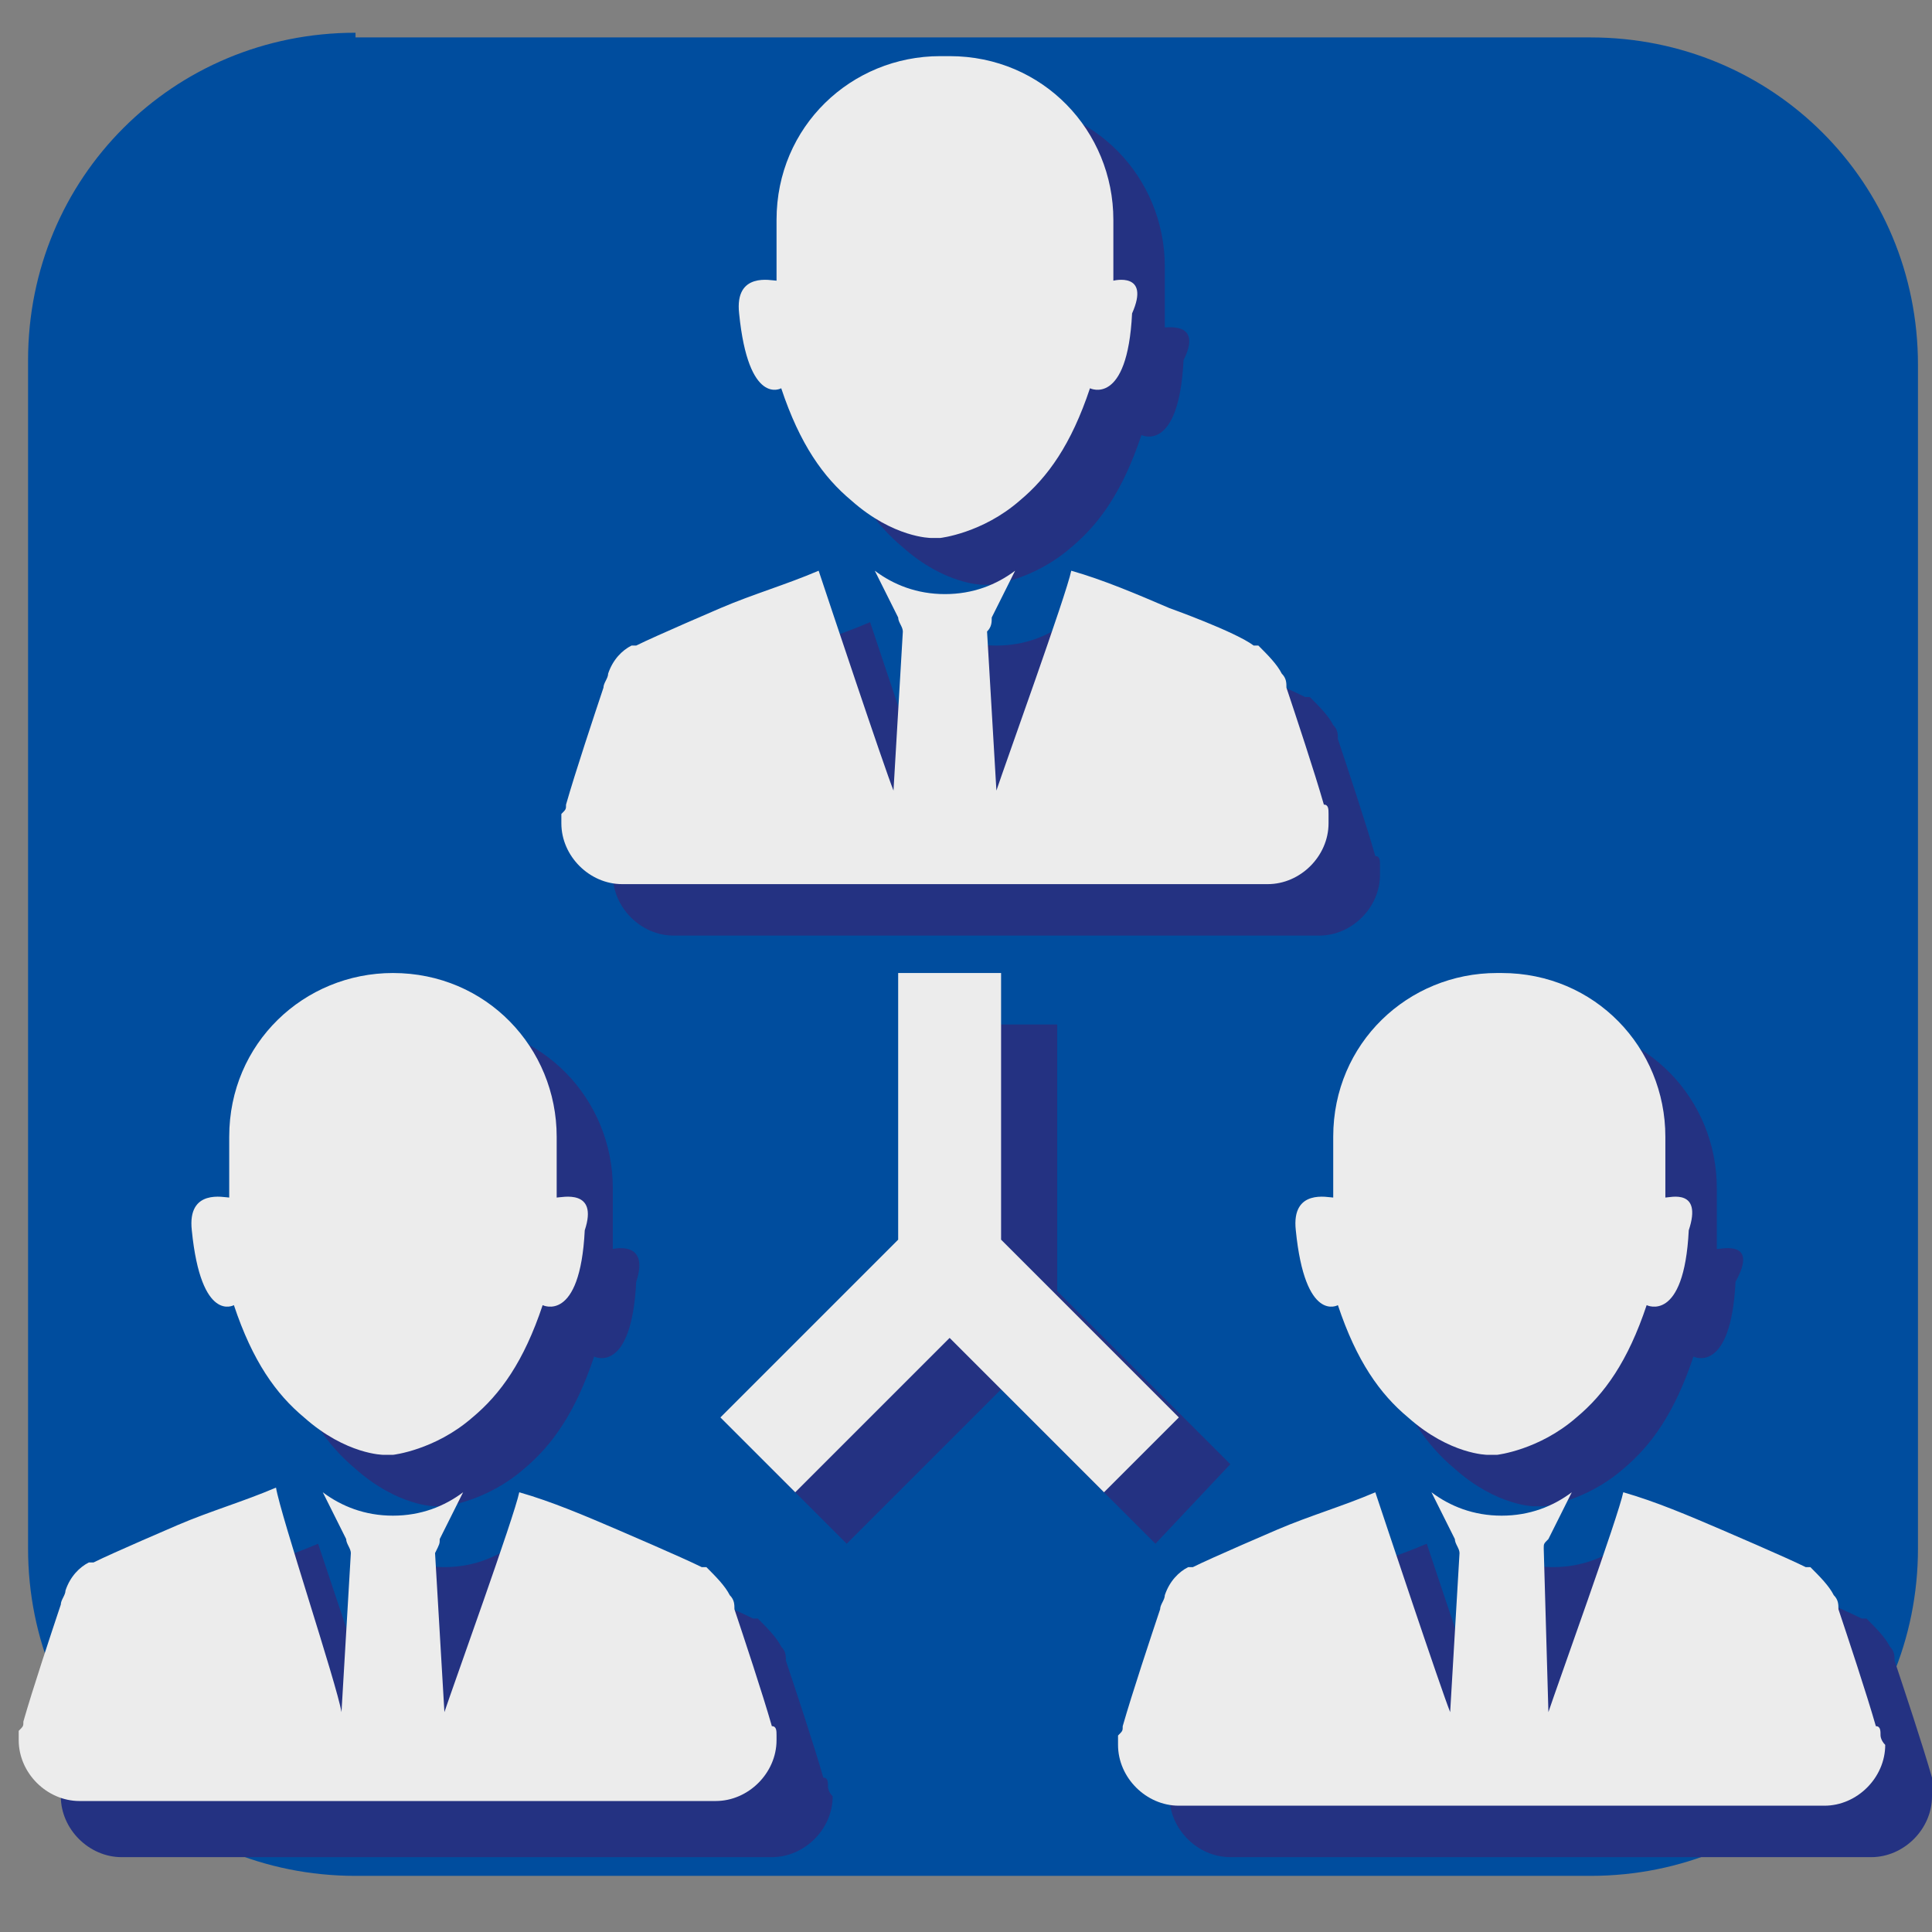
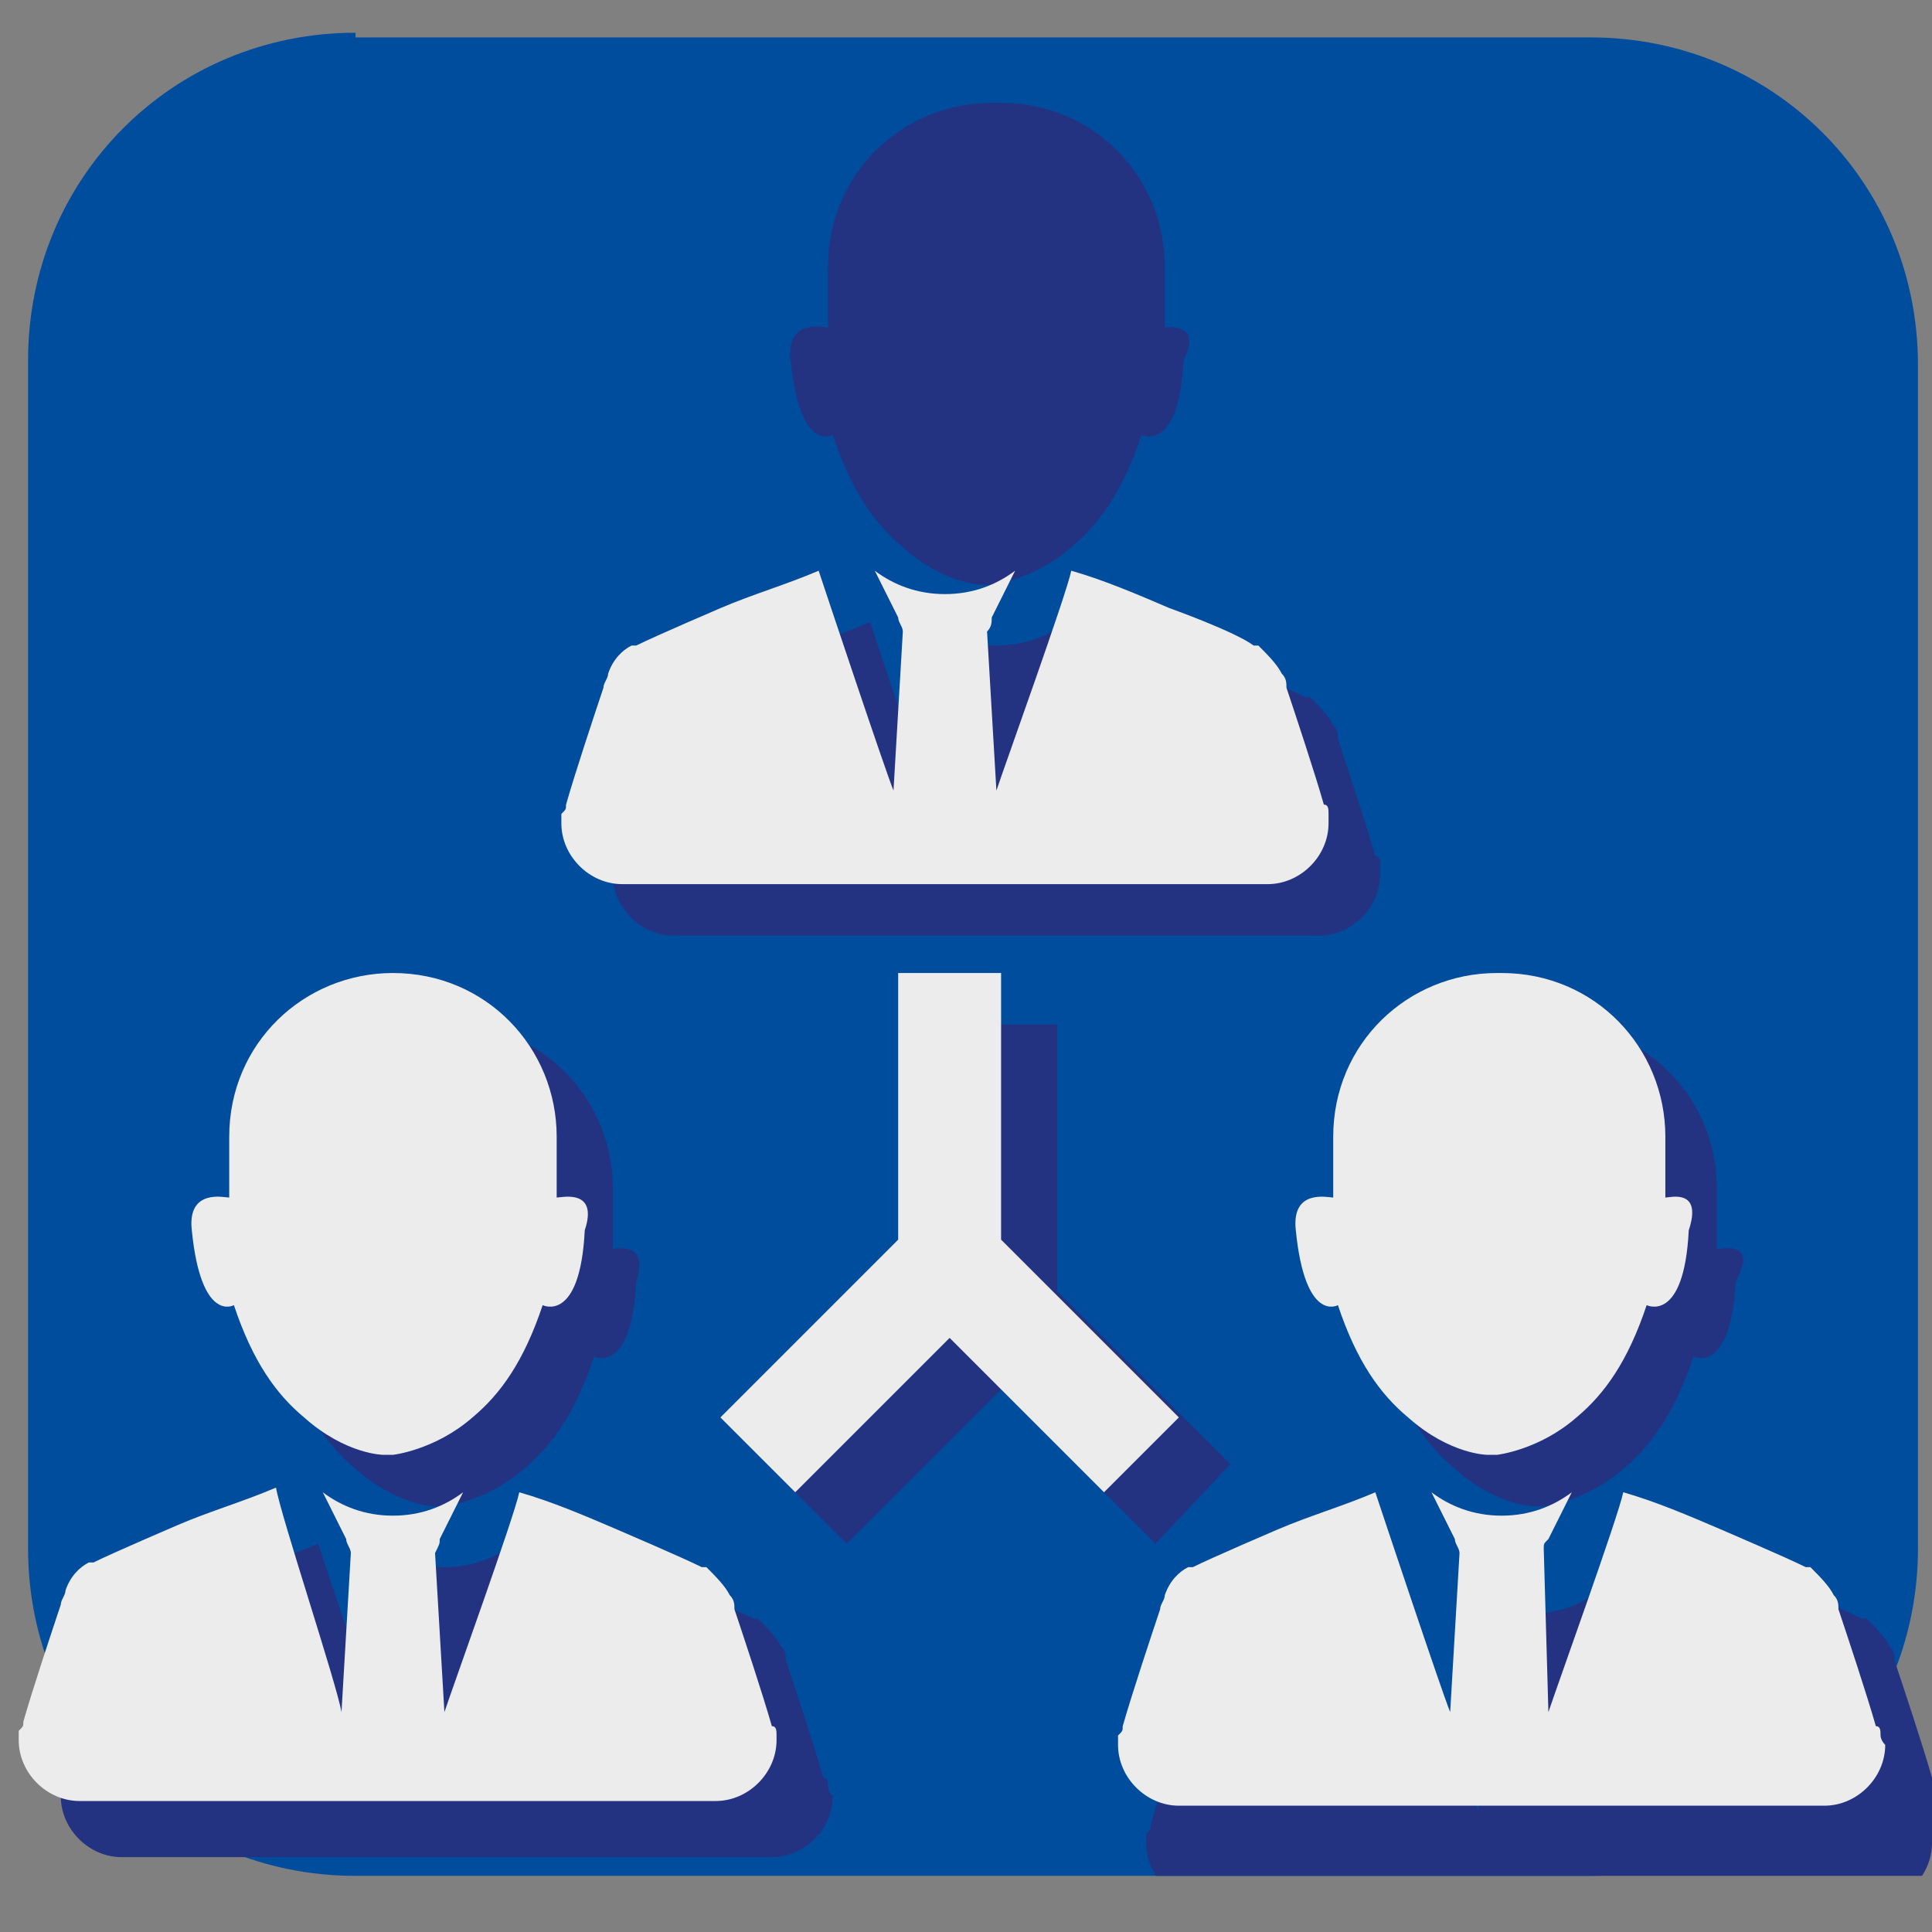
<svg xmlns="http://www.w3.org/2000/svg" xmlns:xlink="http://www.w3.org/1999/xlink" version="1.1" id="Слой_1" x="0px" y="0px" viewBox="0 0 41.3 41.3" style="enable-background:new 0 0 41.3 41.3;" xml:space="preserve">
  <rect x="0" y="0" width="41.3" height="41.3" fill="#808080" stroke="none" />
  <style type="text/css">
	.st0{clip-path:url(#SVGID_2_);fill:#004D9E;}
	.st1{clip-path:url(#SVGID_2_);fill:#243282;}
	.st2{fill:#243282;}
	.st3{clip-path:url(#SVGID_4_);fill:#ECECEC;}
	.st4{fill:#ECECEC;}
</style>
  <g>
    <defs>
      <rect id="SVGID_1_" x="0.3" y="0.7" width="41.1" height="39.4" />
    </defs>
    <clipPath id="SVGID_2_">
      <use xlink:href="#SVGID_1_" style="overflow:visible;" />
    </clipPath>
    <path class="st0" d="M7.6,0.7c-3.9,0-7,3.1-7,7v25.4c0,3.9,3.1,7,7,7H34c3.9,0,7-3.1,7-7V7.8c0-3.9-3.1-7-7-7H7.6z" />
-     <path class="st1" d="M41.4,38.2L41.4,38.2c0-0.1,0-0.2-0.1-0.2c-0.2-0.7-0.6-1.9-0.8-2.5c0-0.1,0-0.2-0.1-0.3v0   c-0.1-0.2-0.3-0.4-0.5-0.6c0,0,0,0-0.1,0c0,0,0,0,0,0c-0.4-0.2-1.8-0.8-1.8-0.8c-0.7-0.3-1.4-0.6-2.1-0.8c-0.1,0.5-1.4,4.1-1.6,4.7   l-0.2-3.4c0.1-0.1,0.1-0.2,0.1-0.3l0.5-1c-0.4,0.3-0.9,0.5-1.5,0.5c-0.6,0-1.1-0.2-1.5-0.5l0.5,1c0,0.1,0.1,0.2,0.1,0.3l-0.2,3.4   c-0.2-0.5-1.4-4.1-1.6-4.7c-0.7,0.3-1.4,0.5-2.1,0.8c0,0-1.4,0.6-1.8,0.8c0,0,0,0,0,0c0,0-0.1,0-0.1,0c-0.2,0.1-0.4,0.3-0.5,0.6v0   c0,0.1-0.1,0.2-0.1,0.3c-0.2,0.6-0.6,1.8-0.8,2.5c0,0.1,0,0.1-0.1,0.2c0,0.1,0,0.1,0,0.2c0,0.7,0.6,1.3,1.3,1.3h1.3h5.5h0.1h0.1   h5.5H40c0.7,0,1.3-0.6,1.3-1.3C41.4,38.3,41.4,38.2,41.4,38.2" />
+     <path class="st1" d="M41.4,38.2L41.4,38.2c0-0.1,0-0.2-0.1-0.2c-0.2-0.7-0.6-1.9-0.8-2.5c0-0.1,0-0.2-0.1-0.3v0   c-0.1-0.2-0.3-0.4-0.5-0.6c0,0,0,0-0.1,0c0,0,0,0,0,0c-0.4-0.2-1.8-0.8-1.8-0.8c-0.7-0.3-1.4-0.6-2.1-0.8c-0.1,0.5-1.4,4.1-1.6,4.7   l-0.2-3.4c0.1-0.1,0.1-0.2,0.1-0.3c-0.4,0.3-0.9,0.5-1.5,0.5c-0.6,0-1.1-0.2-1.5-0.5l0.5,1c0,0.1,0.1,0.2,0.1,0.3l-0.2,3.4   c-0.2-0.5-1.4-4.1-1.6-4.7c-0.7,0.3-1.4,0.5-2.1,0.8c0,0-1.4,0.6-1.8,0.8c0,0,0,0,0,0c0,0-0.1,0-0.1,0c-0.2,0.1-0.4,0.3-0.5,0.6v0   c0,0.1-0.1,0.2-0.1,0.3c-0.2,0.6-0.6,1.8-0.8,2.5c0,0.1,0,0.1-0.1,0.2c0,0.1,0,0.1,0,0.2c0,0.7,0.6,1.3,1.3,1.3h1.3h5.5h0.1h0.1   h5.5H40c0.7,0,1.3-0.6,1.3-1.3C41.4,38.3,41.4,38.2,41.4,38.2" />
    <path class="st1" d="M36.7,26.7c0-0.2,0-1.1,0-1.3c0-1.9-1.5-3.5-3.5-3.5h0h0h-0.1h-0.1h0h0c-1.9,0-3.5,1.5-3.5,3.5   c0,0.2,0,1.1,0,1.3c-0.1,0-0.9-0.2-0.8,0.7c0.2,2,0.9,1.6,0.9,1.6c0.4,1.2,0.9,1.9,1.5,2.4c0.9,0.8,1.7,0.8,1.7,0.8h0.1h0.1   c0,0,0.9-0.1,1.7-0.8c0.6-0.5,1.1-1.2,1.5-2.4c0,0,0.8,0.4,0.9-1.6C37.6,26.5,36.8,26.7,36.7,26.7" />
    <path class="st1" d="M17.7,38.2L17.7,38.2c0-0.1,0-0.2-0.1-0.2c-0.2-0.7-0.6-1.9-0.8-2.5c0-0.1,0-0.2-0.1-0.3v0   c-0.1-0.2-0.3-0.4-0.5-0.6c0,0,0,0-0.1,0c0,0,0,0,0,0c-0.4-0.2-1.8-0.8-1.8-0.8c-0.7-0.3-1.4-0.6-2.1-0.8c-0.1,0.5-1.4,4.1-1.6,4.7   l-0.2-3.4c0.1-0.1,0.1-0.2,0.1-0.3l0.5-1c-0.4,0.3-0.9,0.5-1.5,0.5c-0.6,0-1.1-0.2-1.5-0.5l0.5,1c0,0.1,0.1,0.2,0.1,0.3l-0.2,3.4   c-0.2-0.5-1.4-4.1-1.6-4.7c-0.7,0.3-1.4,0.5-2.1,0.8c0,0-1.4,0.6-1.8,0.8c0,0,0,0,0,0c0,0-0.1,0-0.1,0c-0.2,0.1-0.4,0.3-0.5,0.6v0   c0,0.1-0.1,0.2-0.1,0.3c-0.2,0.6-0.6,1.8-0.8,2.5c0,0.1,0,0.1-0.1,0.2c0,0.1,0,0.1,0,0.2c0,0.7,0.6,1.3,1.3,1.3H4h5.5h0.1h0.1h5.5   h1.3c0.7,0,1.3-0.6,1.3-1.3C17.7,38.3,17.7,38.2,17.7,38.2" />
    <path class="st1" d="M13.1,26.7c0-0.2,0-1.1,0-1.3c0-1.9-1.5-3.5-3.5-3.5h0h0H9.6H9.5h0h0C7.6,22,6,23.5,6,25.4c0,0.2,0,1.1,0,1.3   c-0.1,0-0.9-0.2-0.8,0.7c0.2,2,0.9,1.6,0.9,1.6c0.4,1.2,0.9,1.9,1.5,2.4c0.9,0.8,1.7,0.8,1.7,0.8h0.1h0.1c0,0,0.9-0.1,1.7-0.8   c0.6-0.5,1.1-1.2,1.5-2.4c0,0,0.8,0.4,0.9-1.6C13.9,26.5,13.1,26.7,13.1,26.7" />
    <path class="st1" d="M29.5,18.5L29.5,18.5c0-0.1,0-0.2-0.1-0.2c-0.2-0.7-0.6-1.9-0.8-2.5c0-0.1,0-0.2-0.1-0.3v0   c-0.1-0.2-0.3-0.4-0.5-0.6c0,0,0,0-0.1,0c0,0,0,0,0,0c-0.4-0.2-1.8-0.8-1.8-0.8c-0.7-0.3-1.4-0.6-2.1-0.8c-0.1,0.5-1.4,4.1-1.6,4.7   l-0.2-3.4c0.1-0.1,0.1-0.2,0.1-0.3l0.5-1c-0.4,0.3-0.9,0.5-1.5,0.5c-0.6,0-1.1-0.2-1.5-0.5l0.5,1c0,0.1,0.1,0.2,0.1,0.3l-0.2,3.4   c-0.2-0.5-1.4-4.1-1.6-4.7c-0.7,0.3-1.4,0.5-2.1,0.8c0,0-1.4,0.6-1.8,0.8c0,0,0,0,0,0c0,0-0.1,0-0.1,0c-0.2,0.1-0.4,0.3-0.5,0.6v0   c0,0.1-0.1,0.2-0.1,0.3c-0.2,0.6-0.6,1.8-0.8,2.5c0,0.1,0,0.1-0.1,0.2c0,0.1,0,0.1,0,0.2c0,0.7,0.6,1.3,1.3,1.3h1.3h5.5h0.1h0.1   h5.5h1.3c0.7,0,1.3-0.6,1.3-1.3C29.5,18.6,29.5,18.5,29.5,18.5" />
    <path class="st1" d="M24.9,7c0-0.2,0-1.1,0-1.3c0-1.9-1.5-3.5-3.5-3.5h0h0h-0.1h-0.1h0h0c-1.9,0-3.5,1.5-3.5,3.5c0,0.2,0,1.1,0,1.3   c-0.1,0-0.9-0.2-0.8,0.7c0.2,2,0.9,1.6,0.9,1.6c0.4,1.2,0.9,1.9,1.5,2.4c0.9,0.8,1.7,0.8,1.7,0.8h0.1h0.1c0,0,0.9-0.1,1.7-0.8   c0.6-0.5,1.1-1.2,1.5-2.4c0,0,0.8,0.4,0.9-1.6C25.7,6.9,25,7,24.9,7" />
  </g>
  <polygon class="st2" points="22.6,27.6 22.6,21.9 20.3,21.9 20.3,27.6 16.5,31.4 18.1,33 21.4,29.7 24.7,33 26.3,31.3 " />
  <g>
    <defs>
      <rect id="SVGID_3_" x="0.3" y="0.7" width="41.1" height="39.4" />
    </defs>
    <clipPath id="SVGID_4_">
      <use xlink:href="#SVGID_3_" style="overflow:visible;" />
    </clipPath>
    <path class="st3" d="M40.2,37.1L40.2,37.1c0-0.1,0-0.2-0.1-0.2c-0.2-0.7-0.6-1.9-0.8-2.5c0-0.1,0-0.2-0.1-0.3v0   c-0.1-0.2-0.3-0.4-0.5-0.6c0,0,0,0-0.1,0c0,0,0,0,0,0c-0.4-0.2-1.8-0.8-1.8-0.8c-0.7-0.3-1.4-0.6-2.1-0.8c-0.1,0.5-1.4,4.1-1.6,4.7   L33,33.1C33,33,33,33,33.1,32.9l0.5-1c-0.4,0.3-0.9,0.5-1.5,0.5c-0.6,0-1.1-0.2-1.5-0.5l0.5,1c0,0.1,0.1,0.2,0.1,0.3l-0.2,3.4   c-0.2-0.5-1.4-4.1-1.6-4.7c-0.7,0.3-1.4,0.5-2.1,0.8c0,0-1.4,0.6-1.8,0.8c0,0,0,0,0,0c0,0-0.1,0-0.1,0c-0.2,0.1-0.4,0.3-0.5,0.6v0   c0,0.1-0.1,0.2-0.1,0.3c-0.2,0.6-0.6,1.8-0.8,2.5c0,0.1,0,0.1-0.1,0.2c0,0.1,0,0.1,0,0.2c0,0.7,0.6,1.3,1.3,1.3h1.3H32h0.1h0.1h5.5   h1.3c0.7,0,1.3-0.6,1.3-1.3C40.2,37.2,40.2,37.1,40.2,37.1" />
    <path class="st3" d="M35.6,25.6c0-0.2,0-1.1,0-1.3c0-1.9-1.5-3.5-3.5-3.5h0h0h-0.1H32h0h0c-1.9,0-3.5,1.5-3.5,3.5   c0,0.2,0,1.1,0,1.3c-0.1,0-0.9-0.2-0.8,0.7c0.2,2,0.9,1.6,0.9,1.6c0.4,1.2,0.9,1.9,1.5,2.4c0.9,0.8,1.7,0.8,1.7,0.8h0.1h0.1   c0,0,0.9-0.1,1.7-0.8c0.6-0.5,1.1-1.2,1.5-2.4c0,0,0.8,0.4,0.9-1.6C36.4,25.4,35.7,25.6,35.6,25.6" />
    <path class="st3" d="M16.6,37.1L16.6,37.1c0-0.1,0-0.2-0.1-0.2c-0.2-0.7-0.6-1.9-0.8-2.5c0-0.1,0-0.2-0.1-0.3v0   c-0.1-0.2-0.3-0.4-0.5-0.6c0,0,0,0-0.1,0c0,0,0,0,0,0c-0.4-0.2-1.8-0.8-1.8-0.8c-0.7-0.3-1.4-0.6-2.1-0.8c-0.1,0.5-1.4,4.1-1.6,4.7   l-0.2-3.4C9.4,33,9.4,33,9.4,32.9l0.5-1c-0.4,0.3-0.9,0.5-1.5,0.5c-0.6,0-1.1-0.2-1.5-0.5l0.5,1c0,0.1,0.1,0.2,0.1,0.3l-0.2,3.4   C7.2,36,6,32.4,5.9,31.8c-0.7,0.3-1.4,0.5-2.1,0.8c0,0-1.4,0.6-1.8,0.8c0,0,0,0,0,0c0,0-0.1,0-0.1,0c-0.2,0.1-0.4,0.3-0.5,0.6v0   c0,0.1-0.1,0.2-0.1,0.3c-0.2,0.6-0.6,1.8-0.8,2.5c0,0.1,0,0.1-0.1,0.2c0,0.1,0,0.1,0,0.2c0,0.7,0.6,1.3,1.3,1.3h1.3h5.5h0.1h0.1H14   h1.3c0.7,0,1.3-0.6,1.3-1.3C16.6,37.2,16.6,37.1,16.6,37.1" />
    <path class="st3" d="M11.9,25.6c0-0.2,0-1.1,0-1.3c0-1.9-1.5-3.5-3.5-3.5h0h0H8.4H8.4h0h0c-1.9,0-3.5,1.5-3.5,3.5   c0,0.2,0,1.1,0,1.3c-0.1,0-0.9-0.2-0.8,0.7c0.2,2,0.9,1.6,0.9,1.6c0.4,1.2,0.9,1.9,1.5,2.4c0.9,0.8,1.7,0.8,1.7,0.8h0.1h0.1   c0,0,0.9-0.1,1.7-0.8c0.6-0.5,1.1-1.2,1.5-2.4c0,0,0.8,0.4,0.9-1.6C12.8,25.4,12,25.6,11.9,25.6" />
    <path class="st3" d="M28.4,17.4L28.4,17.4c0-0.1,0-0.2-0.1-0.2c-0.2-0.7-0.6-1.9-0.8-2.5c0-0.1,0-0.2-0.1-0.3v0   c-0.1-0.2-0.3-0.4-0.5-0.6c0,0,0,0-0.1,0c0,0,0,0,0,0C26.4,13.5,25,13,25,13c-0.7-0.3-1.4-0.6-2.1-0.8c-0.1,0.5-1.4,4.1-1.6,4.7   l-0.2-3.4c0.1-0.1,0.1-0.2,0.1-0.3l0.5-1c-0.4,0.3-0.9,0.5-1.5,0.5c-0.6,0-1.1-0.2-1.5-0.5l0.5,1c0,0.1,0.1,0.2,0.1,0.3l-0.2,3.4   c-0.2-0.5-1.4-4.1-1.6-4.7c-0.7,0.3-1.4,0.5-2.1,0.8c0,0-1.4,0.6-1.8,0.8c0,0,0,0,0,0c0,0-0.1,0-0.1,0c-0.2,0.1-0.4,0.3-0.5,0.6v0   c0,0.1-0.1,0.2-0.1,0.3c-0.2,0.6-0.6,1.8-0.8,2.5c0,0.1,0,0.1-0.1,0.2c0,0.1,0,0.1,0,0.2c0,0.7,0.6,1.3,1.3,1.3h1.3h5.5h0.1h0.1   h5.5h1.3c0.7,0,1.3-0.6,1.3-1.3C28.4,17.5,28.4,17.5,28.4,17.4" />
-     <path class="st3" d="M23.8,6c0-0.2,0-1.1,0-1.3c0-1.9-1.5-3.5-3.5-3.5h0h0h-0.1h-0.1h0h0c-1.9,0-3.5,1.5-3.5,3.5c0,0.2,0,1.1,0,1.3   c-0.1,0-0.9-0.2-0.8,0.7c0.2,2,0.9,1.6,0.9,1.6c0.4,1.2,0.9,1.9,1.5,2.4c0.9,0.8,1.7,0.8,1.7,0.8h0.1h0.1c0,0,0.9-0.1,1.7-0.8   c0.6-0.5,1.1-1.2,1.5-2.4c0,0,0.8,0.4,0.9-1.6C24.6,5.8,23.8,6,23.8,6" />
  </g>
  <polygon class="st4" points="21.4,26.5 21.4,20.8 19.2,20.8 19.2,26.5 15.4,30.3 17,31.9 20.3,28.6 23.6,31.9 25.2,30.3 " />
</svg>